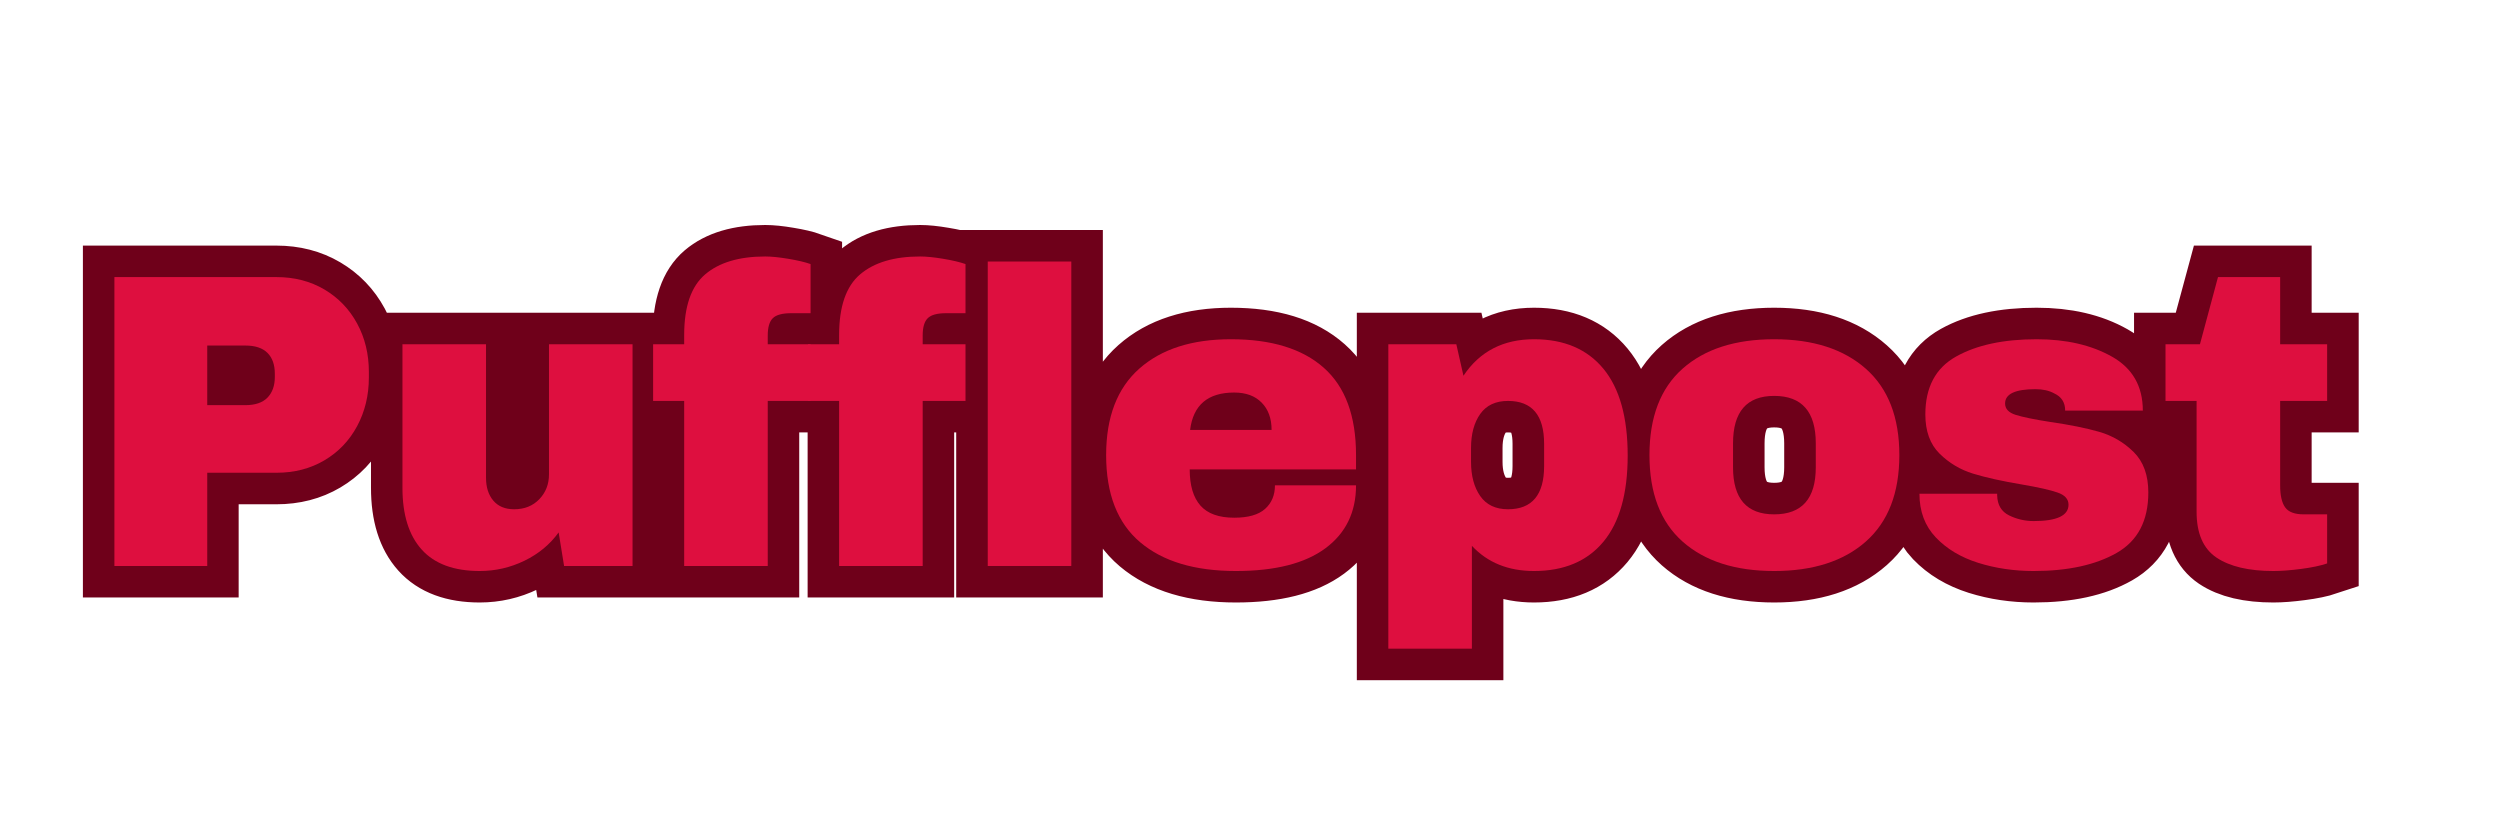
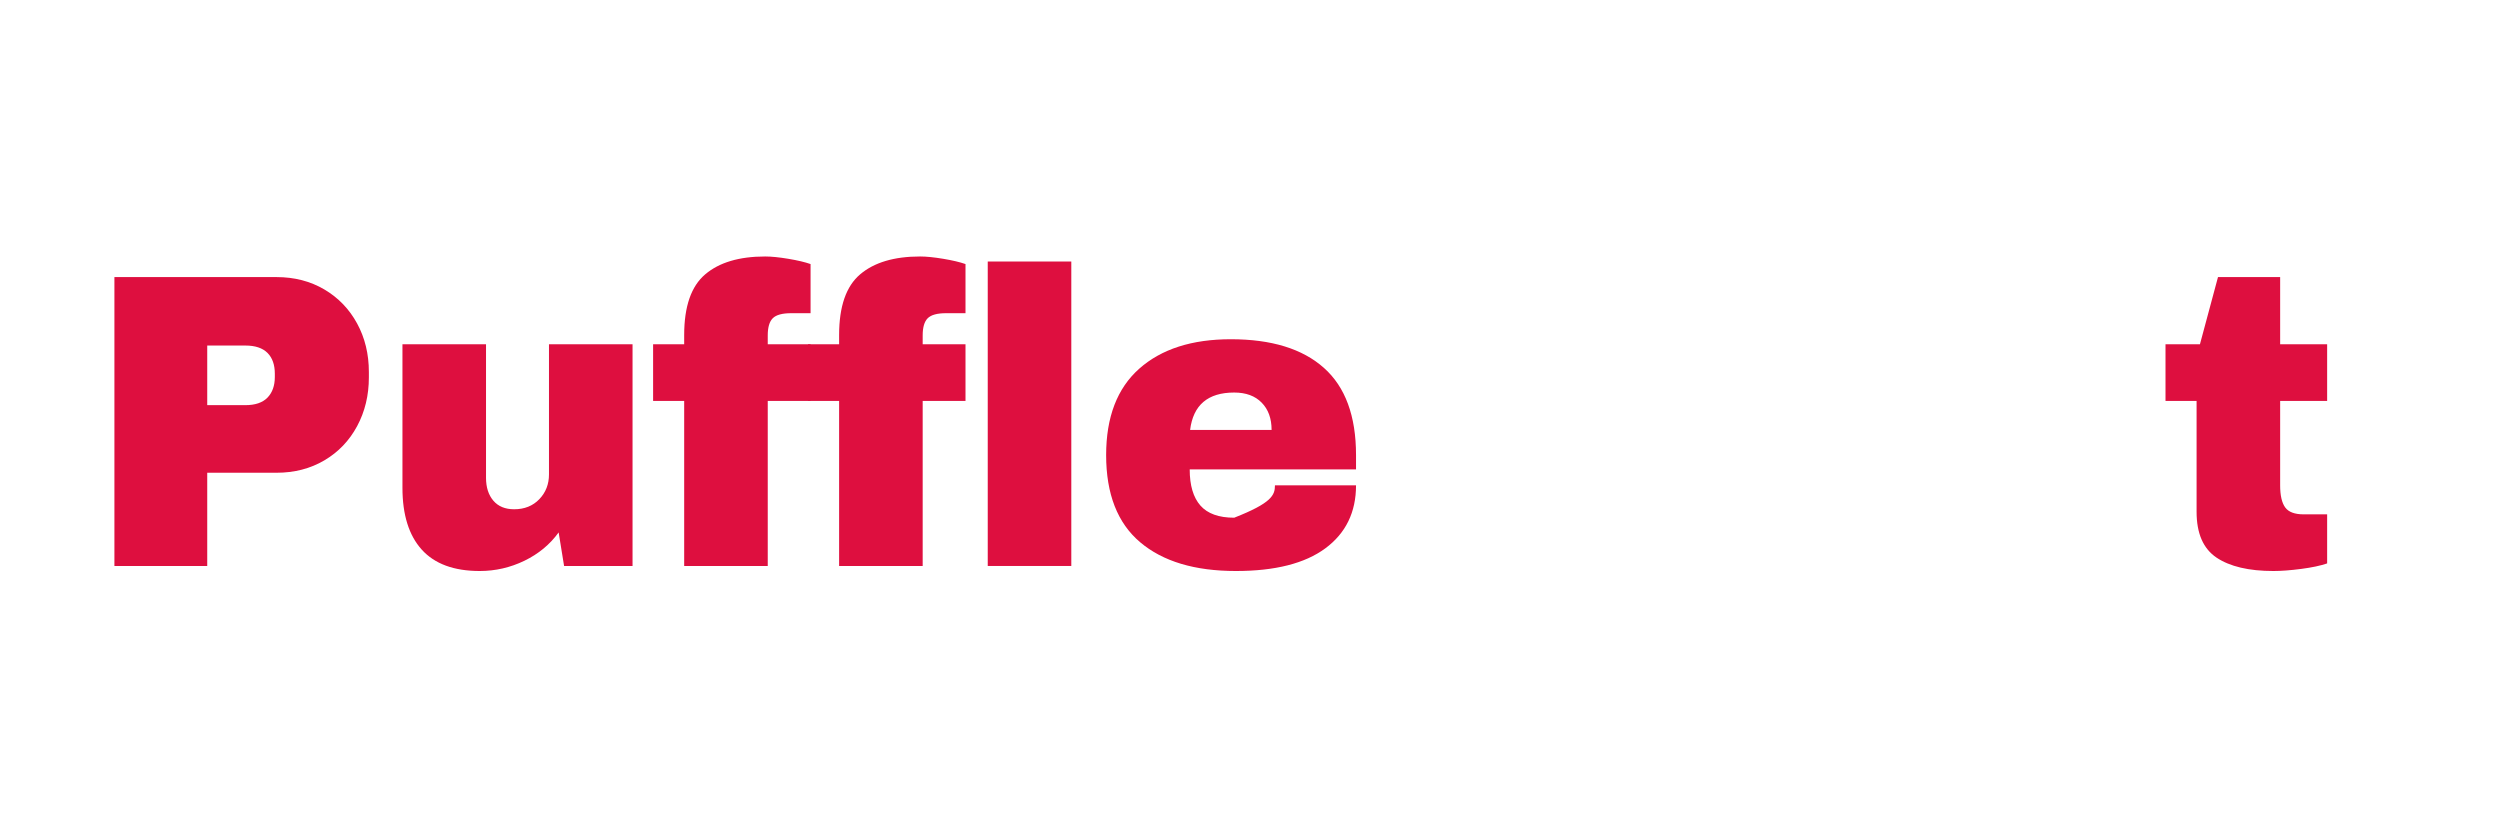
<svg xmlns="http://www.w3.org/2000/svg" width="900" zoomAndPan="magnify" viewBox="0 0 675 225" height="300" preserveAspectRatio="xMidYMid meet" version="1.0">
  <defs>
    <g />
  </defs>
-   <path stroke-linecap="butt" transform="matrix(1.5, 0, 0, 1.5, 22.5, 37.313)" fill="none" stroke-linejoin="miter" d="M 34.763 25.002 C 37.987 25.002 40.859 25.747 43.38 27.234 C 45.904 28.724 47.865 30.765 49.268 33.362 C 50.682 35.955 51.388 38.867 51.388 42.088 L 51.388 43.067 C 51.388 46.289 50.682 49.21 49.268 51.83 C 47.865 54.453 45.904 56.505 43.38 57.994 C 40.859 59.484 37.987 60.226 34.763 60.226 L 22.289 60.226 L 22.289 77 L 5.591 77 L 5.591 25.002 Z M 22.289 48.049 L 29.172 48.049 C 30.932 48.049 32.255 47.599 33.141 46.703 C 34.026 45.791 34.469 44.554 34.469 42.992 L 34.469 42.385 C 34.469 40.773 34.026 39.531 33.141 38.656 C 32.255 37.77 30.932 37.328 29.172 37.328 L 22.289 37.328 Z M 86.547 77 L 85.549 70.947 C 83.987 73.112 81.932 74.817 79.388 76.059 C 76.852 77.289 74.172 77.903 71.341 77.903 C 66.703 77.903 63.229 76.619 60.917 74.046 C 58.604 71.476 57.448 67.773 57.448 62.94 L 57.448 37.088 L 72.487 37.088 L 72.487 61.132 C 72.487 62.841 72.922 64.213 73.797 65.247 C 74.682 66.278 75.93 66.796 77.542 66.796 C 79.411 66.796 80.924 66.192 82.081 64.987 C 83.237 63.77 83.815 62.281 83.815 60.523 L 83.815 37.088 L 98.854 37.088 L 98.854 77 Z M 122.732 21.294 C 123.852 21.294 125.242 21.434 126.901 21.718 C 128.563 21.989 129.898 22.302 130.906 22.658 L 130.906 31.497 L 127.419 31.497 C 125.807 31.497 124.701 31.804 124.096 32.419 C 123.495 33.023 123.193 34.049 123.193 35.502 L 123.193 37.088 L 130.906 37.088 L 130.906 47.291 L 123.193 47.291 L 123.193 77 L 108.154 77 L 108.154 47.291 L 102.563 47.291 L 102.563 37.088 L 108.154 37.088 L 108.154 35.427 C 108.154 30.286 109.409 26.645 111.919 24.505 C 114.44 22.364 118.044 21.294 122.732 21.294 Z M 150.62 21.294 C 151.74 21.294 153.13 21.434 154.789 21.718 C 156.451 21.989 157.786 22.302 158.794 22.658 L 158.794 31.497 L 155.307 31.497 C 153.695 31.497 152.589 31.804 151.984 32.419 C 151.383 33.023 151.081 34.049 151.081 35.502 L 151.081 37.088 L 158.794 37.088 L 158.794 47.291 L 151.081 47.291 L 151.081 77 L 136.042 77 L 136.042 47.291 L 130.451 47.291 L 130.451 37.088 L 136.042 37.088 L 136.042 35.427 C 136.042 30.286 137.297 26.645 139.807 24.505 C 142.328 22.364 145.932 21.294 150.62 21.294 Z M 162.786 77 L 162.786 22.197 L 177.844 22.197 L 177.844 77 Z M 206.555 36.184 C 213.862 36.184 219.44 37.901 223.292 41.333 C 227.154 44.752 229.086 49.992 229.086 57.054 L 229.086 59.619 L 199.156 59.619 C 199.156 62.484 199.797 64.651 201.076 66.114 C 202.354 67.578 204.385 68.309 207.164 68.309 C 209.685 68.309 211.536 67.781 212.719 66.721 C 213.898 65.664 214.49 64.255 214.49 62.497 L 229.086 62.497 C 229.086 67.33 227.247 71.106 223.568 73.825 C 219.891 76.544 214.521 77.903 207.458 77.903 C 200.055 77.903 194.31 76.182 190.224 72.737 C 186.141 69.281 184.099 64.052 184.099 57.054 C 184.099 50.2 186.091 45.01 190.078 41.479 C 194.063 37.95 199.555 36.184 206.555 36.184 Z M 207.164 45.778 C 202.427 45.778 199.784 48.023 199.229 52.515 L 213.88 52.515 C 213.88 50.447 213.292 48.812 212.109 47.606 C 210.93 46.388 209.281 45.778 207.164 45.778 Z M 261.12 36.184 C 266.508 36.184 270.664 37.95 273.594 41.479 C 276.521 45.01 277.984 50.226 277.984 57.127 C 277.984 63.979 276.521 69.158 273.594 72.664 C 270.664 76.158 266.508 77.903 261.12 77.903 C 256.482 77.903 252.755 76.39 249.938 73.364 L 249.938 91.89 L 234.898 91.89 L 234.898 37.088 L 247.133 37.088 L 248.424 42.77 C 251.352 38.38 255.583 36.184 261.12 36.184 Z M 256.432 47.291 C 254.219 47.291 252.557 48.072 251.451 49.635 C 250.344 51.197 249.789 53.239 249.789 55.763 L 249.789 58.252 C 249.789 60.776 250.344 62.828 251.451 64.416 C 252.557 66.002 254.219 66.796 256.432 66.796 C 260.763 66.796 262.927 64.2 262.927 59.01 L 262.927 55.005 C 262.927 49.864 260.763 47.291 256.432 47.291 Z M 304.354 36.184 C 311.352 36.184 316.857 37.96 320.867 41.518 C 324.878 45.072 326.883 50.25 326.883 57.054 C 326.883 63.856 324.878 69.036 320.867 72.591 C 316.857 76.132 311.352 77.903 304.354 77.903 C 297.354 77.903 291.862 76.145 287.875 72.627 C 283.891 69.096 281.896 63.906 281.896 57.054 C 281.896 50.2 283.891 45.01 287.875 41.479 C 291.862 37.95 297.354 36.184 304.354 36.184 Z M 304.354 46.388 C 299.419 46.388 296.953 49.237 296.953 54.932 L 296.953 59.231 C 296.953 64.877 299.419 67.7 304.354 67.7 C 309.336 67.7 311.826 64.877 311.826 59.231 L 311.826 54.932 C 311.826 49.237 309.336 46.388 304.354 46.388 Z M 351.591 36.184 C 356.93 36.184 361.451 37.229 365.154 39.32 C 368.857 41.411 370.708 44.648 370.708 49.026 L 356.721 49.026 C 356.721 47.575 356.07 46.549 354.766 45.945 C 353.854 45.44 352.724 45.19 351.37 45.19 C 347.742 45.19 345.927 46.044 345.927 47.752 C 345.927 48.713 346.555 49.395 347.81 49.802 C 349.063 50.195 351.13 50.619 354.008 51.075 C 357.539 51.58 360.484 52.177 362.846 52.864 C 365.221 53.541 367.289 54.747 369.047 56.481 C 370.807 58.216 371.685 60.645 371.685 63.77 C 371.685 68.862 369.784 72.492 365.984 74.656 C 362.182 76.822 357.206 77.903 351.057 77.903 C 347.526 77.903 344.198 77.411 341.073 76.429 C 337.961 75.445 335.422 73.924 333.453 71.869 C 331.484 69.804 330.5 67.177 330.5 63.992 L 344.487 63.992 L 344.487 64.304 C 344.536 66.015 345.25 67.213 346.628 67.903 C 348.018 68.58 349.495 68.919 351.057 68.919 C 355.24 68.919 357.331 67.934 357.331 65.966 C 357.331 64.958 356.672 64.226 355.357 63.77 C 354.052 63.315 351.911 62.835 348.935 62.33 C 345.367 61.729 342.432 61.075 340.133 60.375 C 337.844 59.674 335.839 58.481 334.117 56.794 C 332.406 55.099 331.552 52.737 331.552 49.71 C 331.552 44.825 333.404 41.351 337.107 39.283 C 340.82 37.218 345.648 36.184 351.591 36.184 Z M 403.896 37.088 L 403.896 47.291 L 395.427 47.291 L 395.427 62.497 C 395.427 64.304 395.729 65.627 396.331 66.463 C 396.935 67.289 398.042 67.7 399.654 67.7 L 403.896 67.7 L 403.896 76.539 C 402.68 76.945 401.112 77.27 399.193 77.518 C 397.284 77.776 395.625 77.903 394.211 77.903 C 389.781 77.903 386.367 77.099 383.969 75.487 C 381.583 73.875 380.388 71.132 380.388 67.257 L 380.388 47.291 L 374.797 47.291 L 374.797 37.088 L 380.979 37.088 L 384.245 25.002 L 395.427 25.002 L 395.427 37.088 Z M 403.896 37.088 " stroke="#6f001a" stroke-width="11.338" stroke-opacity="1" stroke-miterlimit="4" />
  <g fill="#de0f3f" fill-opacity="1">
    <g transform="translate(22.5, 152.813)">
      <g>
        <path d="M 52.156 -78 C 56.988 -78 61.297 -76.883 65.078 -74.656 C 68.859 -72.426 71.805 -69.363 73.922 -65.469 C 76.035 -61.582 77.094 -57.219 77.094 -52.375 L 77.094 -50.906 C 77.094 -46.07 76.035 -41.688 73.922 -37.75 C 71.805 -33.82 68.859 -30.742 65.078 -28.516 C 61.297 -26.285 56.988 -25.172 52.156 -25.172 L 33.453 -25.172 L 33.453 0 L 8.391 0 L 8.391 -78 Z M 33.453 -43.422 L 43.766 -43.422 C 46.41 -43.422 48.395 -44.098 49.719 -45.453 C 51.039 -46.816 51.703 -48.672 51.703 -51.016 L 51.703 -51.922 C 51.703 -54.336 51.039 -56.207 49.719 -57.531 C 48.395 -58.852 46.41 -59.516 43.766 -59.516 L 33.453 -59.516 Z M 33.453 -43.422 " />
      </g>
    </g>
  </g>
  <g fill="#de0f3f" fill-opacity="1">
    <g transform="translate(102.084, 152.813)">
      <g>
        <path d="M 50.219 0 L 48.75 -9.062 C 46.406 -5.812 43.32 -3.258 39.5 -1.406 C 35.688 0.438 31.664 1.359 27.438 1.359 C 20.477 1.359 15.258 -0.566 11.781 -4.422 C 8.312 -8.273 6.578 -13.832 6.578 -21.094 L 6.578 -59.859 L 29.141 -59.859 L 29.141 -23.812 C 29.141 -21.238 29.801 -19.176 31.125 -17.625 C 32.445 -16.082 34.316 -15.312 36.734 -15.312 C 39.523 -15.312 41.789 -16.219 43.531 -18.031 C 45.27 -19.844 46.141 -22.07 46.141 -24.719 L 46.141 -59.859 L 68.703 -59.859 L 68.703 0 Z M 50.219 0 " />
      </g>
    </g>
  </g>
  <g fill="#de0f3f" fill-opacity="1">
    <g transform="translate(175.432, 152.813)">
      <g>
        <path d="M 31.172 -83.562 C 32.836 -83.562 34.914 -83.352 37.406 -82.938 C 39.906 -82.52 41.91 -82.047 43.422 -81.516 L 43.422 -68.25 L 38.203 -68.25 C 35.785 -68.25 34.125 -67.797 33.219 -66.891 C 32.312 -65.984 31.859 -64.438 31.859 -62.25 L 31.859 -59.859 L 43.422 -59.859 L 43.422 -44.562 L 31.859 -44.562 L 31.859 0 L 9.297 0 L 9.297 -44.562 L 0.906 -44.562 L 0.906 -59.859 L 9.297 -59.859 L 9.297 -62.359 C 9.297 -70.066 11.188 -75.523 14.969 -78.734 C 18.75 -81.953 24.148 -83.562 31.172 -83.562 Z M 31.172 -83.562 " />
      </g>
    </g>
  </g>
  <g fill="#de0f3f" fill-opacity="1">
    <g transform="translate(217.264, 152.813)">
      <g>
        <path d="M 31.172 -83.562 C 32.836 -83.562 34.914 -83.352 37.406 -82.938 C 39.906 -82.52 41.91 -82.047 43.422 -81.516 L 43.422 -68.25 L 38.203 -68.25 C 35.785 -68.25 34.125 -67.797 33.219 -66.891 C 32.312 -65.984 31.859 -64.438 31.859 -62.25 L 31.859 -59.859 L 43.422 -59.859 L 43.422 -44.562 L 31.859 -44.562 L 31.859 0 L 9.297 0 L 9.297 -44.562 L 0.906 -44.562 L 0.906 -59.859 L 9.297 -59.859 L 9.297 -62.359 C 9.297 -70.066 11.188 -75.523 14.969 -78.734 C 18.75 -81.953 24.148 -83.562 31.172 -83.562 Z M 31.172 -83.562 " />
      </g>
    </g>
  </g>
  <g fill="#de0f3f" fill-opacity="1">
    <g transform="translate(259.096, 152.813)">
      <g>
        <path d="M 7.594 0 L 7.594 -82.203 L 30.156 -82.203 L 30.156 0 Z M 7.594 0 " />
      </g>
    </g>
  </g>
  <g fill="#de0f3f" fill-opacity="1">
    <g transform="translate(294.58, 152.813)">
      <g>
-         <path d="M 37.75 -61.219 C 48.707 -61.219 57.078 -58.645 62.859 -53.5 C 68.648 -48.363 71.547 -40.508 71.547 -29.938 L 71.547 -26.078 L 26.641 -26.078 C 26.641 -21.766 27.602 -18.508 29.531 -16.312 C 31.457 -14.125 34.5 -13.031 38.656 -13.031 C 42.438 -13.031 45.211 -13.82 46.984 -15.406 C 48.766 -17 49.656 -19.117 49.656 -21.766 L 71.547 -21.766 C 71.547 -14.516 68.785 -8.848 63.266 -4.766 C 57.742 -0.68 49.691 1.359 39.109 1.359 C 28.004 1.359 19.391 -1.227 13.266 -6.406 C 7.141 -11.582 4.078 -19.426 4.078 -29.938 C 4.078 -40.207 7.062 -47.988 13.031 -53.281 C 19.008 -58.57 27.25 -61.219 37.75 -61.219 Z M 38.656 -46.828 C 31.551 -46.828 27.582 -43.461 26.75 -36.734 L 48.75 -36.734 C 48.75 -39.828 47.859 -42.281 46.078 -44.094 C 44.305 -45.914 41.832 -46.828 38.656 -46.828 Z M 38.656 -46.828 " />
+         <path d="M 37.75 -61.219 C 48.707 -61.219 57.078 -58.645 62.859 -53.5 C 68.648 -48.363 71.547 -40.508 71.547 -29.938 L 71.547 -26.078 L 26.641 -26.078 C 26.641 -21.766 27.602 -18.508 29.531 -16.312 C 31.457 -14.125 34.5 -13.031 38.656 -13.031 C 48.766 -17 49.656 -19.117 49.656 -21.766 L 71.547 -21.766 C 71.547 -14.516 68.785 -8.848 63.266 -4.766 C 57.742 -0.68 49.691 1.359 39.109 1.359 C 28.004 1.359 19.391 -1.227 13.266 -6.406 C 7.141 -11.582 4.078 -19.426 4.078 -29.938 C 4.078 -40.207 7.062 -47.988 13.031 -53.281 C 19.008 -58.57 27.25 -61.219 37.75 -61.219 Z M 38.656 -46.828 C 31.551 -46.828 27.582 -43.461 26.75 -36.734 L 48.75 -36.734 C 48.75 -39.828 47.859 -42.281 46.078 -44.094 C 44.305 -45.914 41.832 -46.828 38.656 -46.828 Z M 38.656 -46.828 " />
      </g>
    </g>
  </g>
  <g fill="#de0f3f" fill-opacity="1">
    <g transform="translate(367.928, 152.813)">
      <g>
-         <path d="M 46.25 -61.219 C 54.344 -61.219 60.582 -58.57 64.969 -53.281 C 69.352 -47.988 71.547 -40.164 71.547 -29.812 C 71.547 -19.539 69.352 -11.773 64.969 -6.516 C 60.582 -1.266 54.344 1.359 46.25 1.359 C 39.301 1.359 33.711 -0.906 29.484 -5.438 L 29.484 22.328 L 6.922 22.328 L 6.922 -59.859 L 25.281 -59.859 L 27.203 -51.359 C 31.586 -57.93 37.938 -61.219 46.25 -61.219 Z M 39.234 -44.562 C 35.898 -44.562 33.398 -43.391 31.734 -41.047 C 30.078 -38.703 29.25 -35.641 29.25 -31.859 L 29.25 -28.109 C 29.25 -24.336 30.078 -21.258 31.734 -18.875 C 33.398 -16.5 35.898 -15.312 39.234 -15.312 C 45.734 -15.312 48.984 -19.203 48.984 -26.984 L 48.984 -32.984 C 48.984 -40.703 45.734 -44.562 39.234 -44.562 Z M 39.234 -44.562 " />
-       </g>
+         </g>
    </g>
  </g>
  <g fill="#de0f3f" fill-opacity="1">
    <g transform="translate(441.277, 152.813)">
      <g>
-         <path d="M 37.75 -61.219 C 48.258 -61.219 56.52 -58.551 62.531 -53.219 C 68.539 -47.895 71.547 -40.133 71.547 -29.938 C 71.547 -19.727 68.539 -11.957 62.531 -6.625 C 56.52 -1.301 48.258 1.359 37.75 1.359 C 27.25 1.359 19.008 -1.285 13.031 -6.578 C 7.062 -11.867 4.078 -19.656 4.078 -29.938 C 4.078 -40.207 7.062 -47.988 13.031 -53.281 C 19.008 -58.57 27.25 -61.219 37.75 -61.219 Z M 37.75 -45.922 C 30.344 -45.922 26.641 -41.648 26.641 -33.109 L 26.641 -26.641 C 26.641 -18.172 30.344 -13.938 37.75 -13.938 C 45.238 -13.938 48.984 -18.172 48.984 -26.641 L 48.984 -33.109 C 48.984 -41.648 45.238 -45.922 37.75 -45.922 Z M 37.75 -45.922 " />
-       </g>
+         </g>
    </g>
  </g>
  <g fill="#de0f3f" fill-opacity="1">
    <g transform="translate(514.625, 152.813)">
      <g>
-         <path d="M 35.266 -61.219 C 43.273 -61.219 50.055 -59.648 55.609 -56.516 C 61.16 -53.379 63.938 -48.523 63.938 -41.953 L 42.969 -41.953 C 42.969 -44.141 41.984 -45.688 40.016 -46.594 C 38.66 -47.352 36.961 -47.734 34.922 -47.734 C 29.473 -47.734 26.75 -46.445 26.75 -43.875 C 26.75 -42.438 27.691 -41.414 29.578 -40.812 C 31.473 -40.207 34.578 -39.566 38.891 -38.891 C 44.18 -38.129 48.602 -37.238 52.156 -36.219 C 55.707 -35.195 58.805 -33.383 61.453 -30.781 C 64.098 -28.176 65.422 -24.531 65.422 -19.844 C 65.422 -12.207 62.566 -6.766 56.859 -3.516 C 51.148 -0.266 43.688 1.359 34.469 1.359 C 29.176 1.359 24.188 0.625 19.5 -0.844 C 14.812 -2.32 10.992 -4.609 8.047 -7.703 C 5.098 -10.805 3.625 -14.738 3.625 -19.5 L 24.609 -19.5 L 24.609 -19.047 C 24.68 -16.473 25.754 -14.676 27.828 -13.656 C 29.91 -12.633 32.125 -12.125 34.469 -12.125 C 40.738 -12.125 43.875 -13.598 43.875 -16.547 C 43.875 -18.055 42.891 -19.148 40.922 -19.828 C 38.961 -20.516 35.754 -21.238 31.297 -22 C 25.922 -22.906 21.516 -23.883 18.078 -24.938 C 14.641 -26 11.633 -27.797 9.062 -30.328 C 6.5 -32.859 5.219 -36.391 5.219 -40.922 C 5.219 -48.254 7.992 -53.469 13.547 -56.562 C 19.098 -59.664 26.336 -61.219 35.266 -61.219 Z M 35.266 -61.219 " />
-       </g>
+         </g>
    </g>
  </g>
  <g fill="#de0f3f" fill-opacity="1">
    <g transform="translate(581.625, 152.813)">
      <g>
        <path d="M 46.703 -59.859 L 46.703 -44.562 L 34.016 -44.562 L 34.016 -21.766 C 34.016 -19.047 34.469 -17.062 35.375 -15.812 C 36.281 -14.562 37.941 -13.938 40.359 -13.938 L 46.703 -13.938 L 46.703 -0.688 C 44.891 -0.07 42.547 0.422 39.672 0.797 C 36.805 1.172 34.316 1.359 32.203 1.359 C 25.547 1.359 20.422 0.148 16.828 -2.266 C 13.242 -4.68 11.453 -8.801 11.453 -14.625 L 11.453 -44.562 L 3.062 -44.562 L 3.062 -59.859 L 12.359 -59.859 L 17.234 -78 L 34.016 -78 L 34.016 -59.859 Z M 46.703 -59.859 " />
      </g>
    </g>
  </g>
</svg>